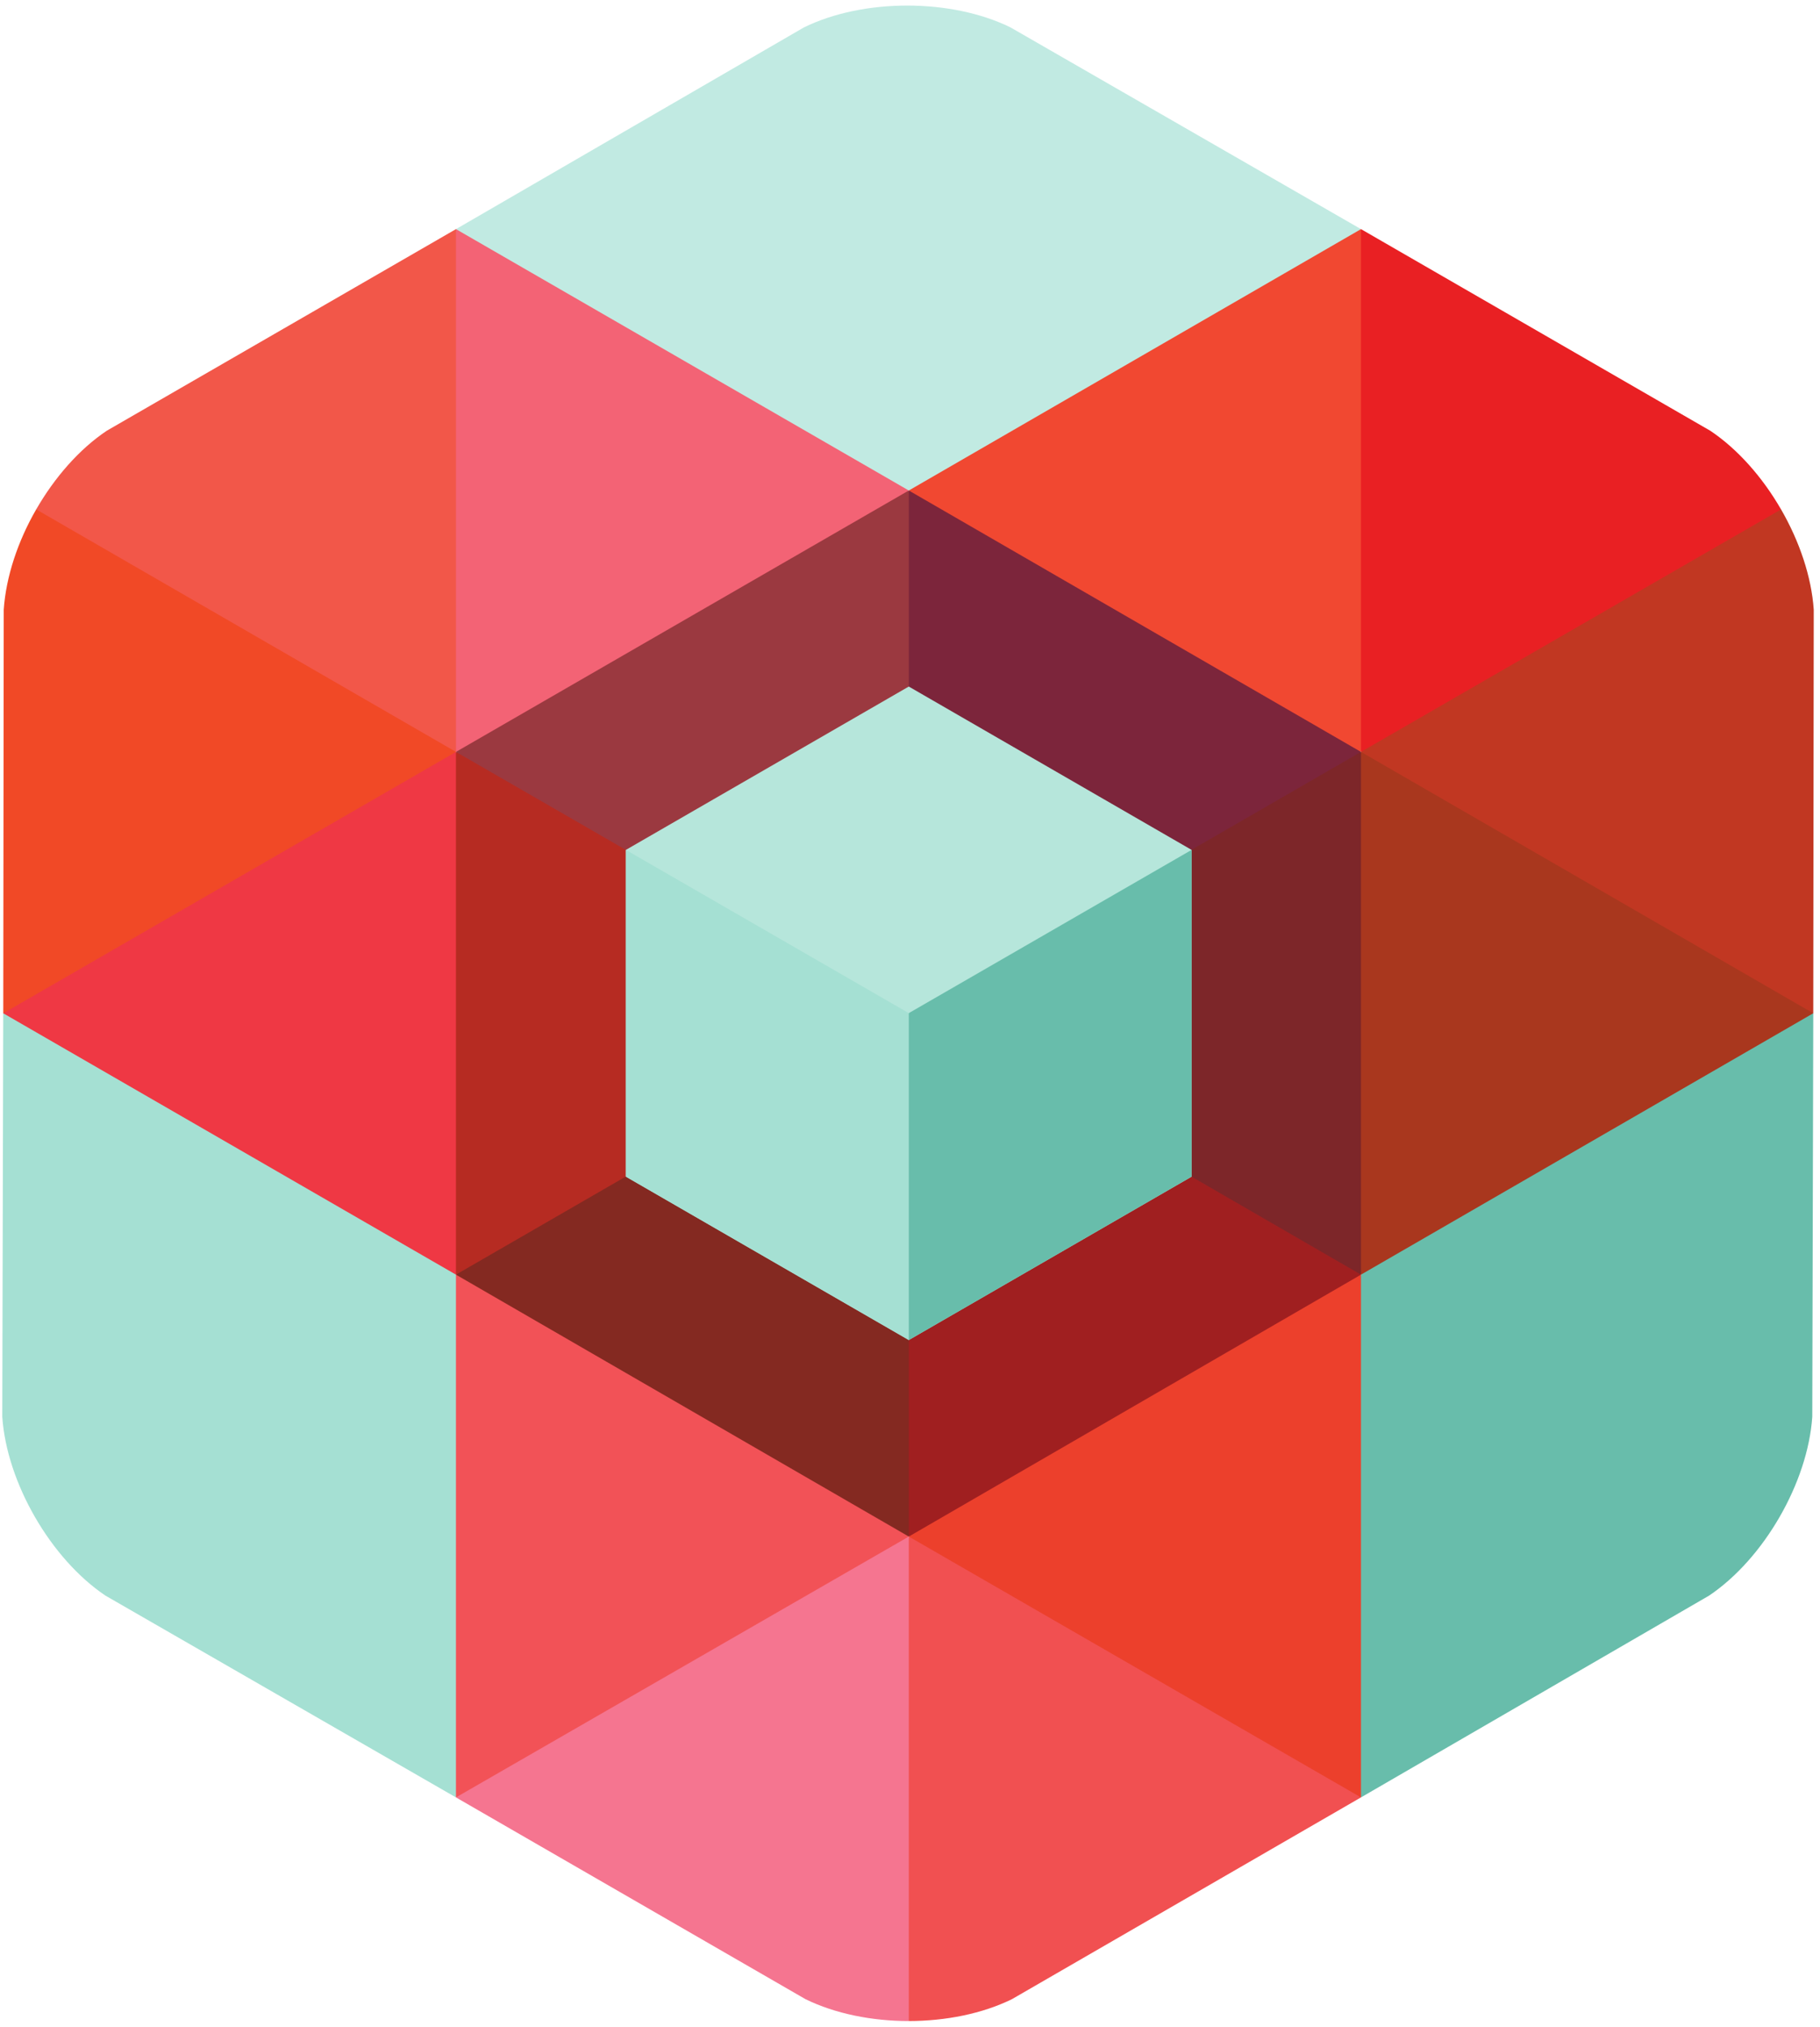
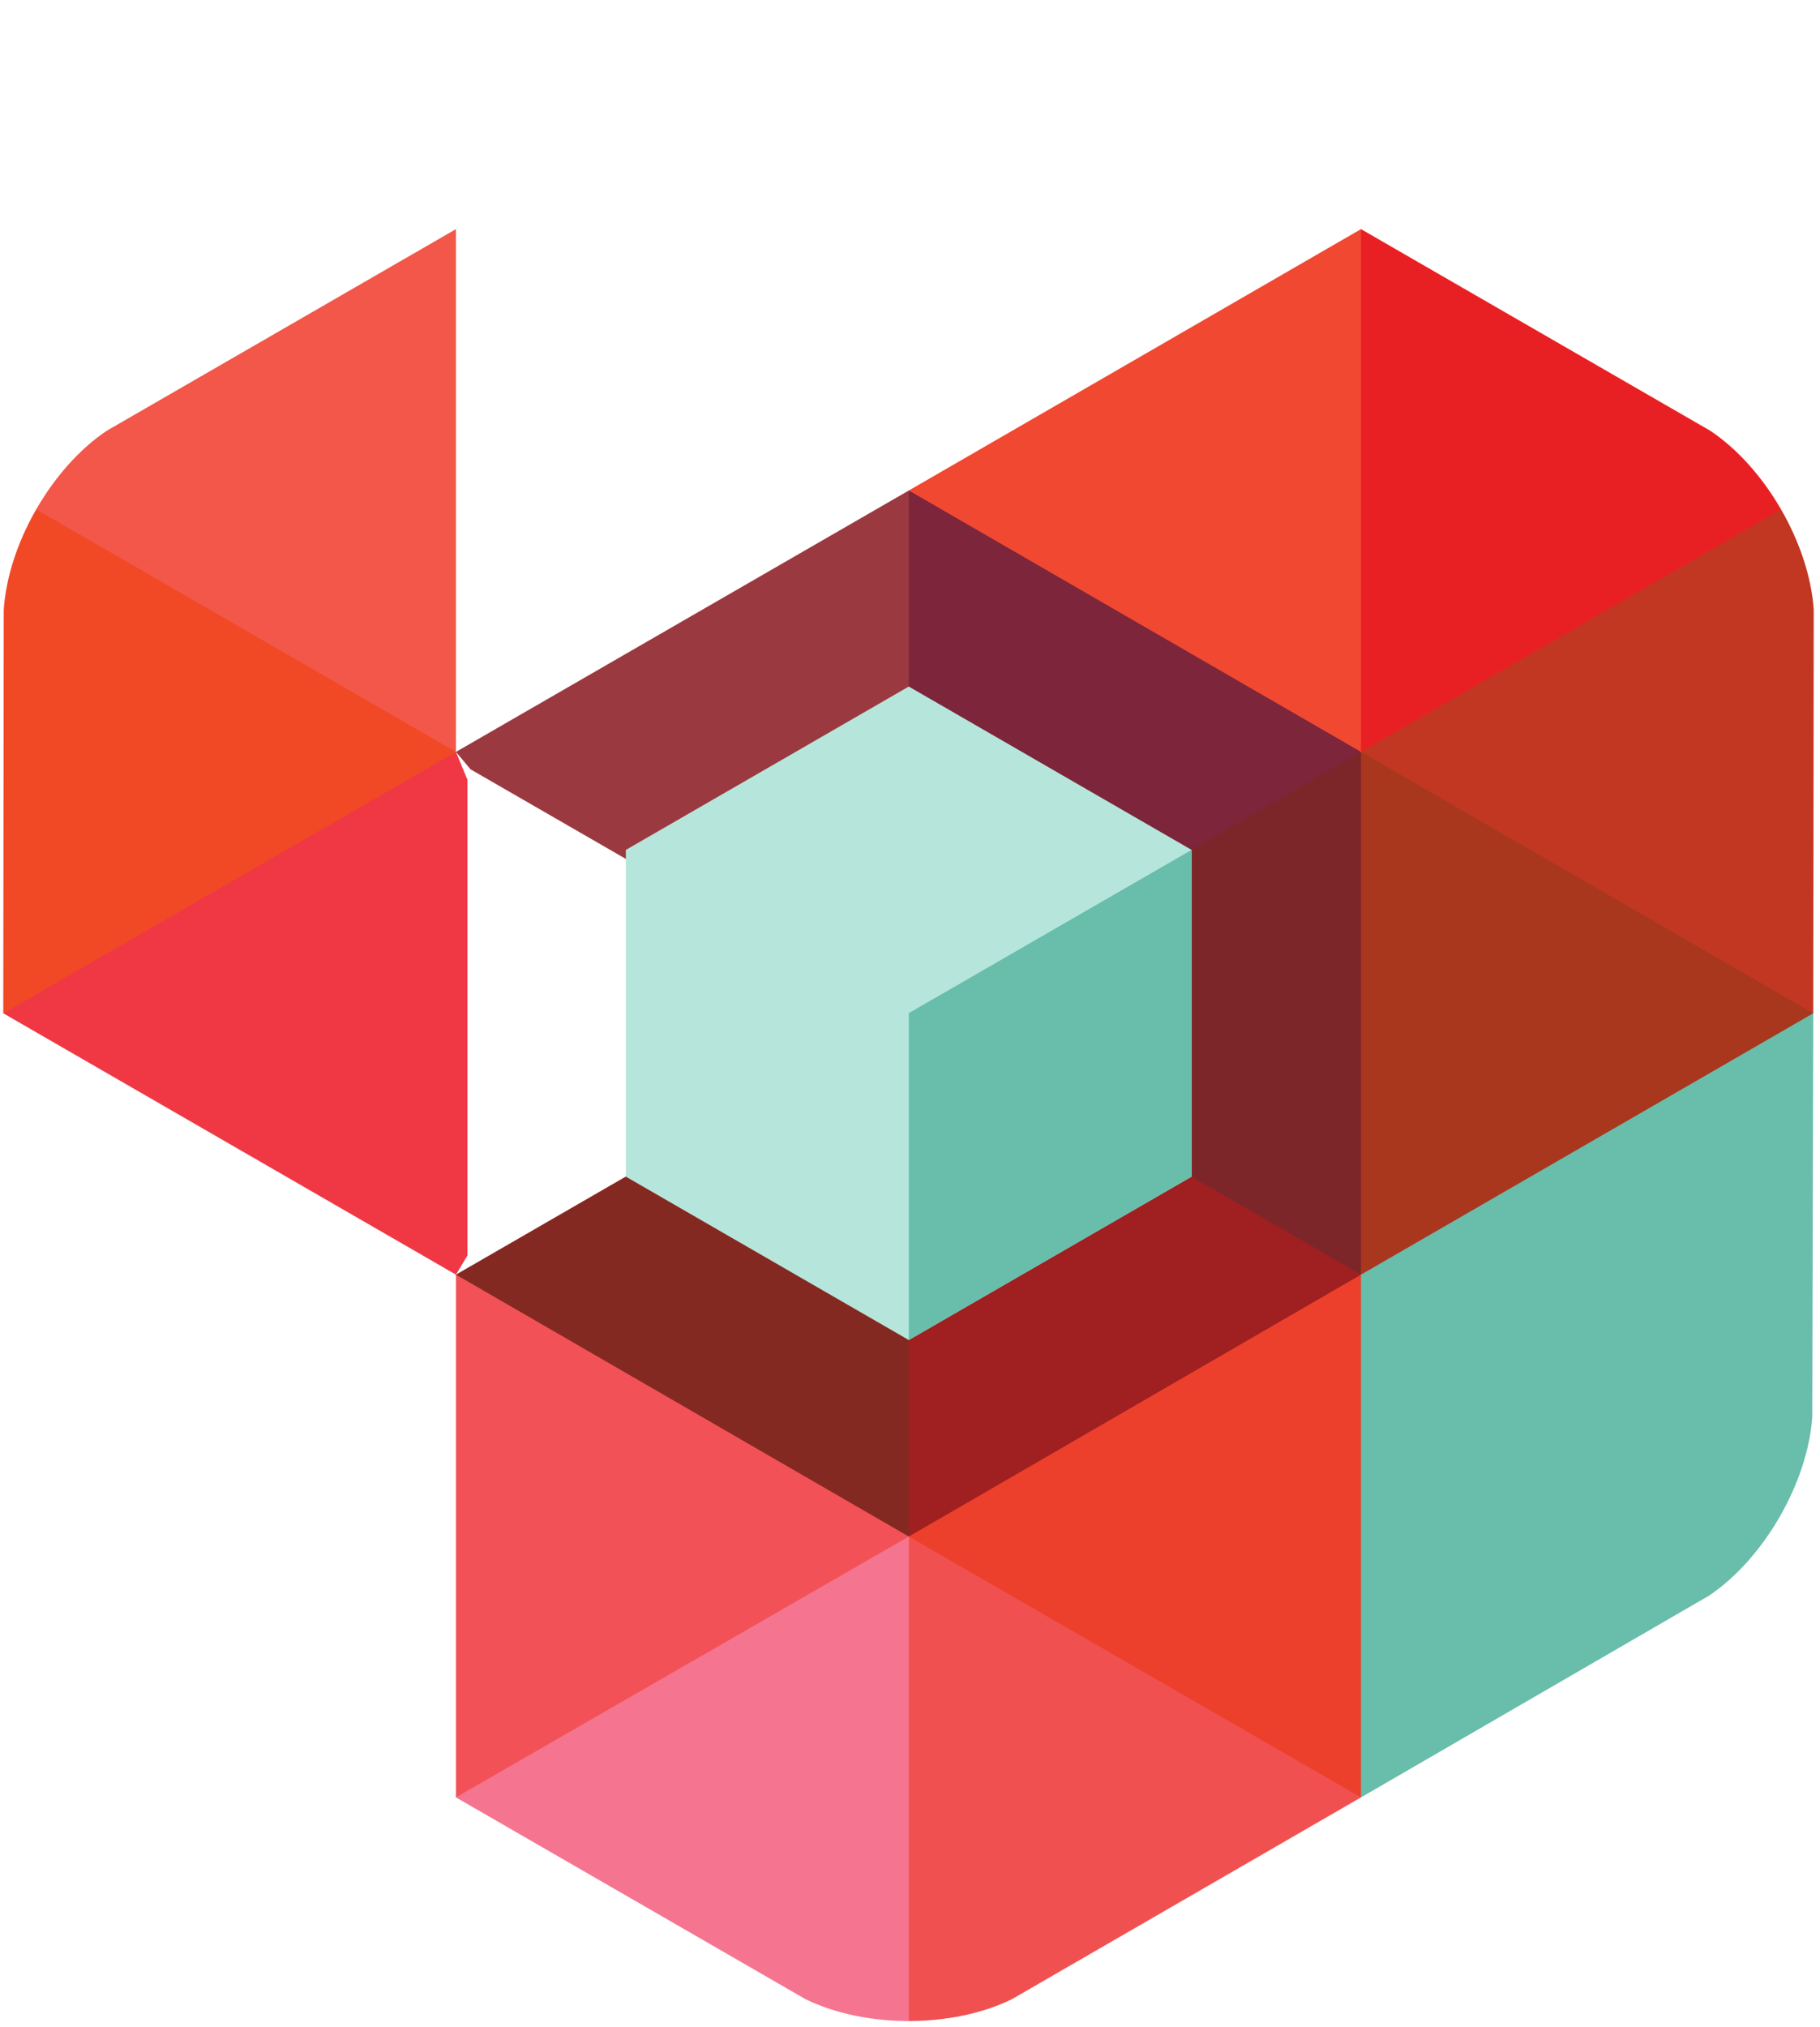
<svg xmlns="http://www.w3.org/2000/svg" width="2246" height="2500" viewBox="0 0 256 285" preserveAspectRatio="xMidYMid">
-   <path d="M64.123 32.22l1.73 2.023 59.321 34.224 2.658.506 2.33-.108 59.594-34.43 1.69-2.216L142.14 3.853c-8.343-4.096-20.727-4.092-29.067.004L64.123 32.22z" fill="#C1EAE2" />
-   <path d="M.298 199.228c.63 9.256 6.81 19.966 14.516 25.142l49.308 28.374 1.116-2.65v-68.398l-1.116-2.459-1.725-2.31-59.916-34.579-2.048.132-.135 56.748z" fill="#A5E0D3" />
  <path d="M254.935 199.228c-.633 9.256-6.813 19.966-14.52 25.142l-48.97 28.374-1.191-2.478v-68.072l1.191-2.957 1.87-2.191 59.198-34.2 2.562-.366-.14 56.748z" fill="#68BDAB" />
  <path d="M191.445 32.22l-63.613 36.753.653 2.956 58.948 34.06 4.012-.259 1.02-3.108V34.674l-1.02-2.455z" fill="#F14831" />
  <path d="M240.596 60.576l-49.15-28.358v73.511l3.419-.558 54.823-31.633.853-1.909c-2.594-4.498-6.08-8.463-9.945-11.053" fill="#E92023" />
  <path d="M255.074 142.481l.068-56.748c-.315-4.626-2.008-9.619-4.598-14.105l-59.1 34.1 1.323 2.295 59.522 34.382 2.785.076z" fill="#C13722" />
  <path d="M191.445 105.728l63.63 36.754-63.63 36.754-2.02-3.184v-66.909l2.02-3.415z" fill="#A9371E" />
  <path d="M64.123 179.236l3.443-.195 58.306 33.705 1.96 3.32-1.574 2.123-59.689 34.363-2.446.191v-73.507z" fill="#F25257" />
  <path d="M113.309 281.12c4.163 2.04 9.343 3.073 14.523 3.073l.674-1.726V217.87l-.674-1.805-63.709 36.678 49.186 28.378z" fill="#F57590" />
  <path d="M127.83 216.066v68.124c5.18 0 10.345-1.032 14.513-3.076l49.101-28.37-1.263-1.73-60.282-34.752-2.068-.196z" fill="#F15051" />
  <path d="M191.445 179.236l-2.02-1.358-59.94 34.701-1.653 3.487 63.613 36.677v-73.507z" fill="#EC402C" />
-   <path d="M64.123 105.729l2.367.087 59.848-34.526 1.494-2.315-63.71-36.757-1.338 1.534-.163 68.845 1.502 3.132z" fill="#F36375" />
  <path d="M14.986 60.576l49.138-28.358v73.511l-3.367.096L6.925 74.737 5.07 71.63c2.593-4.498 6.052-8.463 9.917-11.053" fill="#F25749" />
  <path d="M5.07 71.629C2.48 76.116.818 81.109.503 85.734l-.067 56.748 4.04-.298 58.11-33.534 1.539-2.921-59.055-34.1z" fill="#F14926" />
  <path d="M64.123 105.729L.433 142.482l63.69 36.754 1.614-2.686v-66.908l-1.614-3.913z" fill="#EF3844" />
  <path d="M127.83 142.463l-2.322-.071-59.326-34.208-2.06-2.454 63.709-36.758.872 3.192v68.235l-.872 2.064z" fill="#9B3940" />
-   <path d="M64.123 105.729l63.709 36.733-1.578 2.296-59.27 34.115-2.861.363v-73.507z" fill="#B62B22" />
  <path d="M127.83 142.463l1.288 2.419v68.73l-1.287 2.454-63.71-36.83 63.71-36.773z" fill="#842921" />
  <path d="M127.83 216.066l63.614-36.829-1.554-2.247-58.78-33.976-3.28-.55v73.602z" fill="#A01F20" />
  <path d="M191.445 105.728l-4.55.678-57.872 33.418-1.191 2.638 63.613 36.774v-73.508z" fill="#7D2629" />
  <path d="M127.83 142.463l63.614-36.733-63.613-36.758v73.491z" fill="#7C253B" />
  <path d="M127.83 96.538L88.026 119.51v45.946l39.806 22.975 39.786-22.975V119.51L127.83 96.54z" fill="#B6E6DB" />
-   <path d="M127.83 142.463l-39.805-22.955v45.946l39.806 22.98 1.741-3.332v-39.846l-1.741-2.793z" fill="#A5E0D3" />
  <path d="M127.83 142.463l39.787-22.955v45.946l-39.786 22.98v-45.97z" fill="#68BDAB" />
</svg>